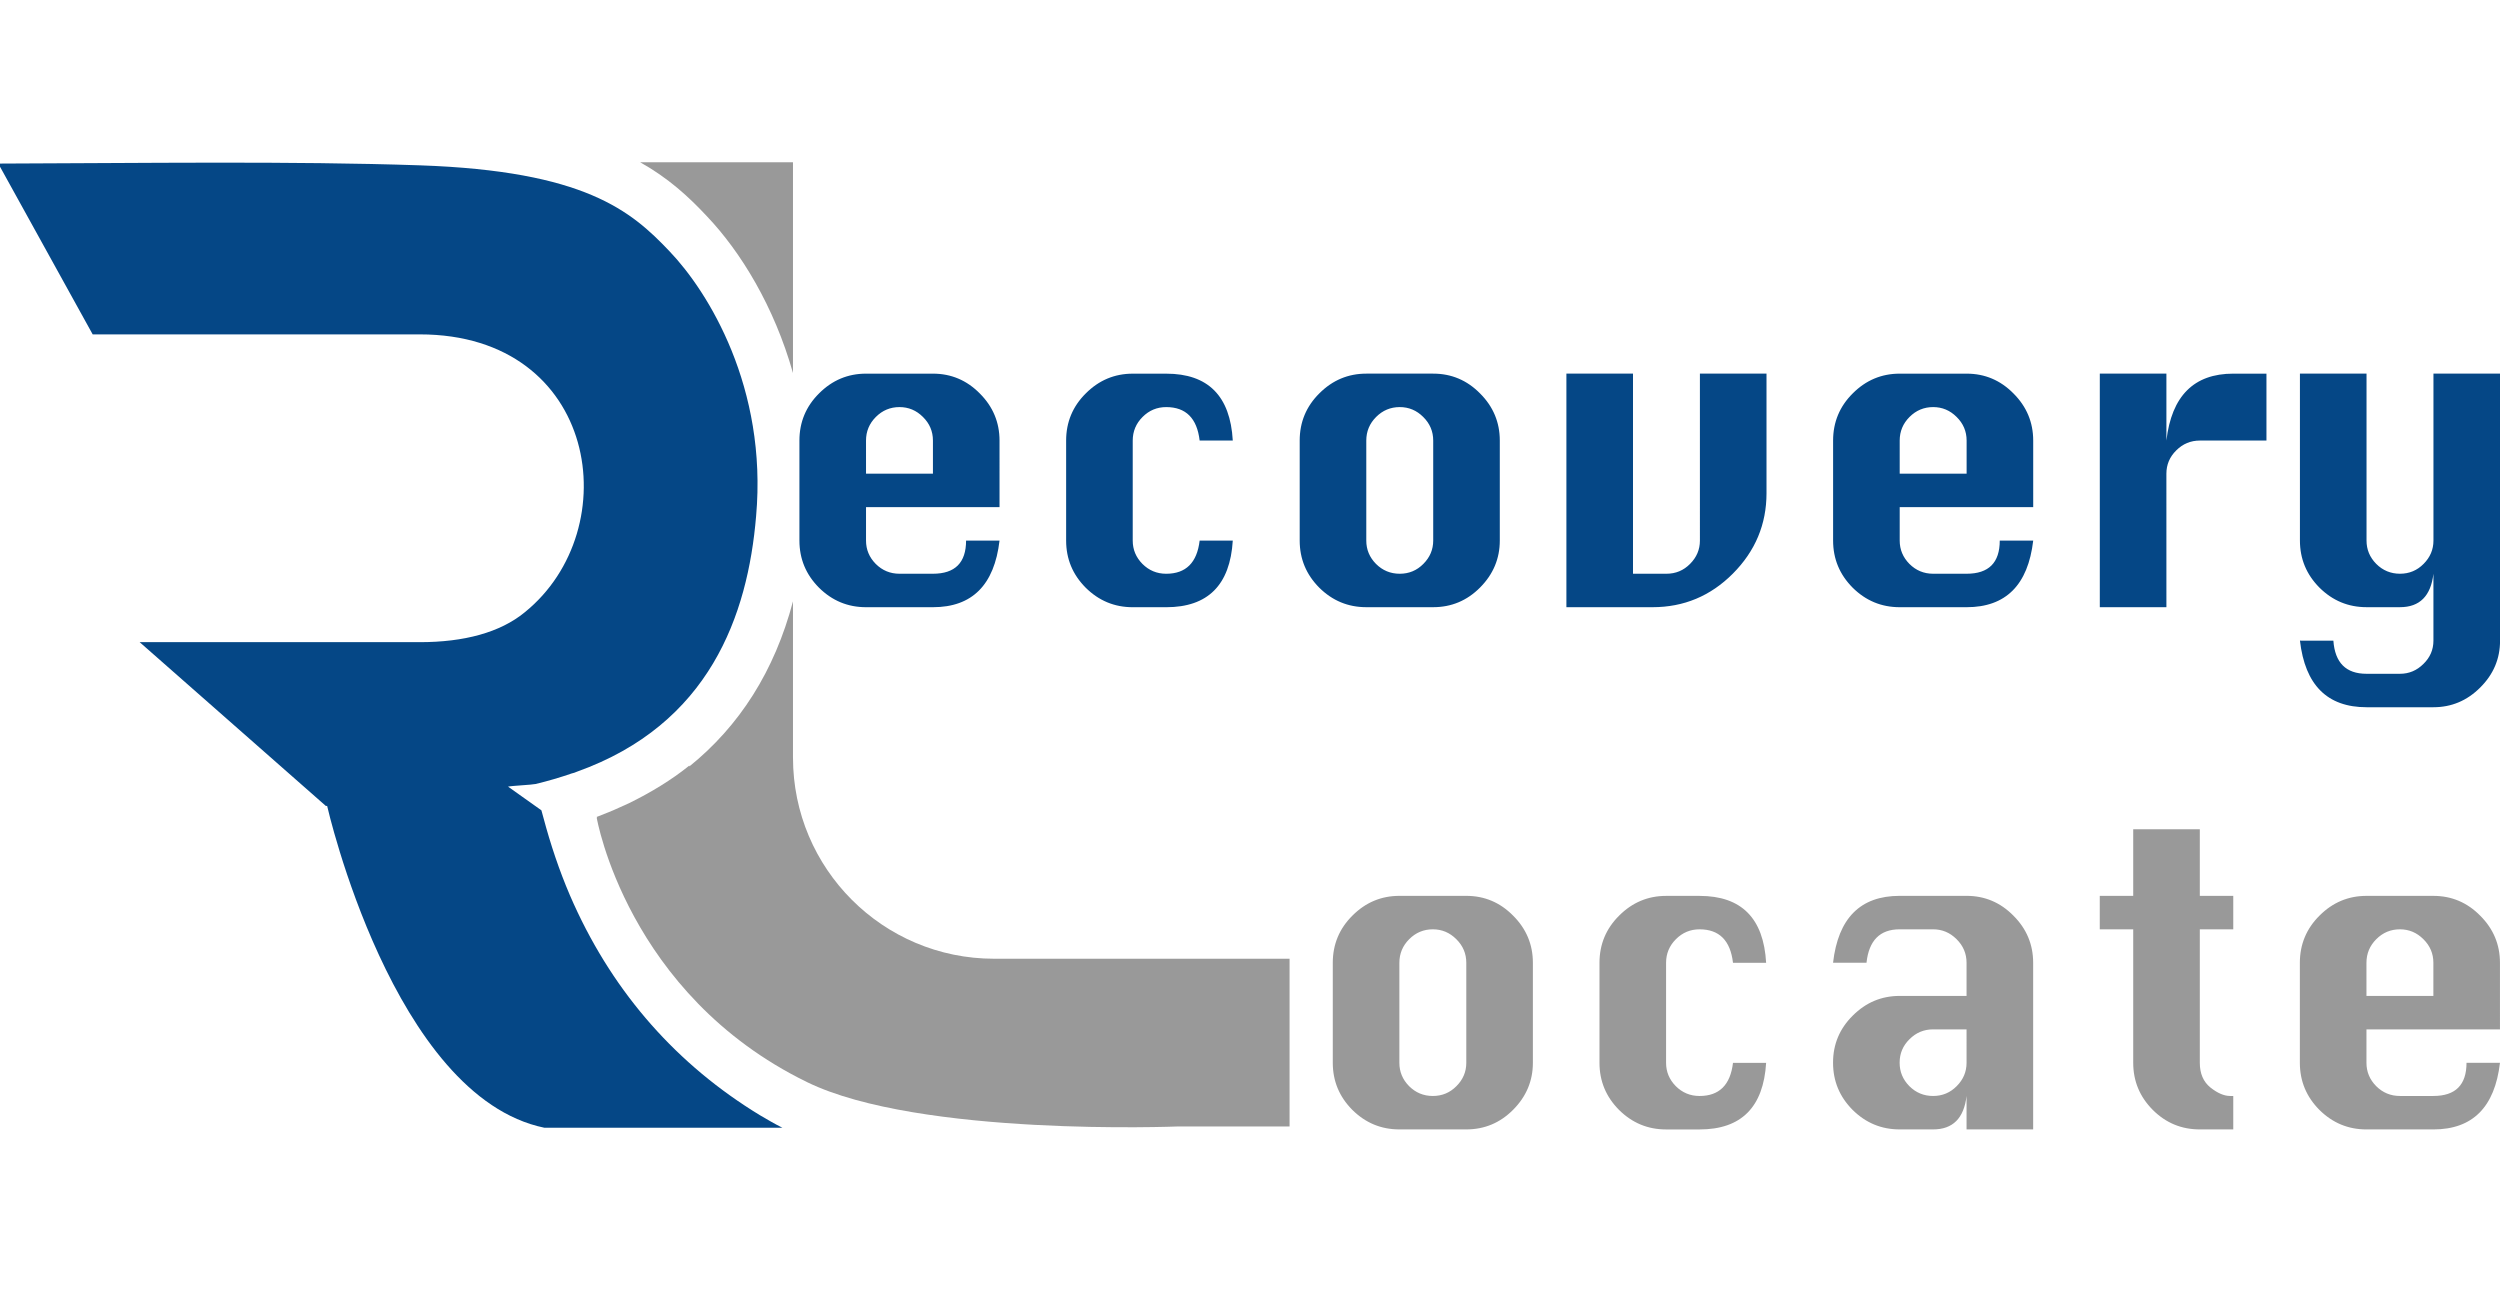
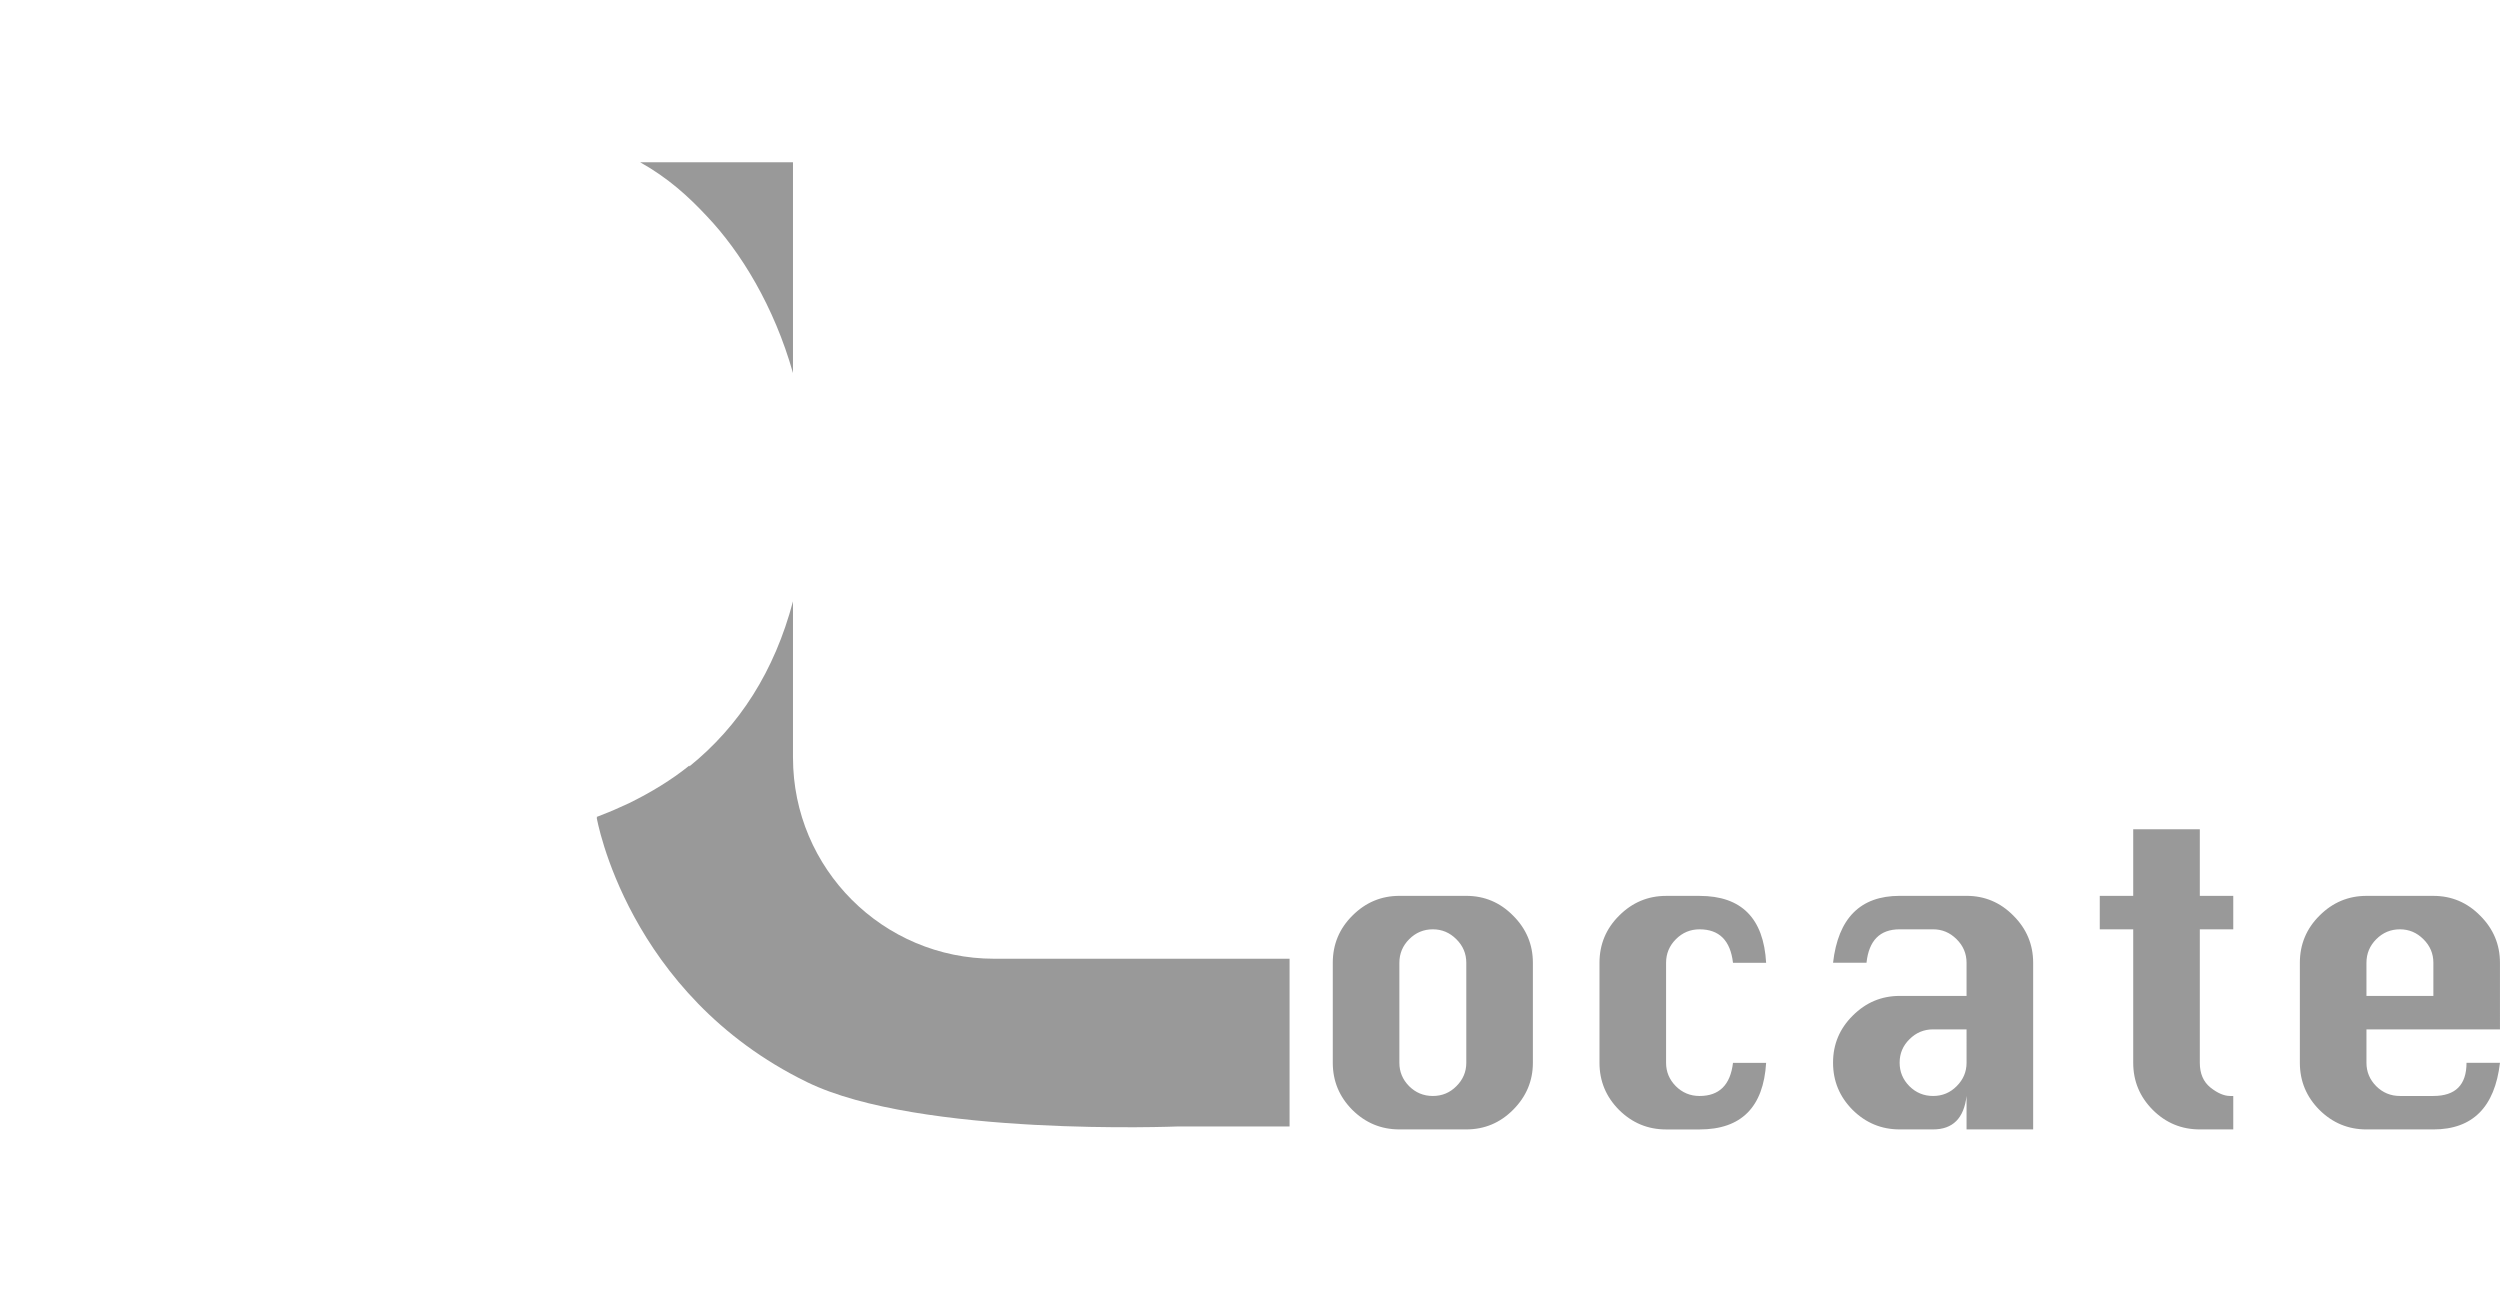
<svg xmlns="http://www.w3.org/2000/svg" version="1.1" viewBox="0 0 320 165.42" xml:space="preserve">
  <style>
        .fill {
                Fill: #FFFFFF;
        }
        .el0 {
                fill: #054786;
        }
        .el1 {
                fill: #999999;
        }

    @media (prefers-color-scheme: dark) {
                .el0 {
                        fill: #1061ae;
                }
                .el1 {
                        fill: #DDDDDD;
                }
        }
  </style>
-   <rect width="165.42" height="165.42" fill="none" stroke-width=".055" />
  <g transform="matrix(.562 0 0 .562 -254.75 -94.214)">
-     <path class="el0" d="m584 373.6c-2.5-5.5-4.6-11.4-6.3-17.4l-1.1-4-7.6-5.4c0.9-0.2 5.4-0.4 6.3-0.6 2.9-0.7 5.6-1.5 8.2-2.4 0.4-0.1 0.8-0.2 1.2-0.4 30.2-10.8 38.9-35.6 40.8-58.2 2.6-29.3-10.9-51.1-19.7-60.3-8.8-9.3-19.4-18.3-56.8-19.6-29.3-1-63.3-0.5-96.1-0.4l21.5 38.9h74.5c40.7 0 47.3 44.4 23.9 63.3-5.6 4.6-13.8 6.8-23.9 6.8h-63.8l42.4 37.3h0.3s15 66.2 49.5 73.3h54.2c-1.8-0.9-3.5-1.9-5.2-2.9-18.7-11.4-33-27.5-42.3-48z" />
    <path class="el1" d="m614.3 216.9c7.7 8.1 15.3 20.5 19.6 35.7v-48h-34.8c6.4 3.6 11 7.8 15.2 12.3z" />
    <path class="el1" d="m633.9 340.2v-35.6c-4.2 15.9-12.2 28.4-23.6 37.6v-0.2c-4.1 3.3-8.7 6.1-13.8 8.6-0.7 0.3-1.3 0.6-2 0.9-1.7 0.8-3.5 1.5-5.3 2.2 0 0.1 0.1 0.2 0.1 0.2h-0.1s6.9 40.2 47.9 60.2c25.6 12.5 84.5 10.1 84.5 10.1h25.4v-38.2h-67.3c-25.3 0-45.8-20.5-45.8-45.8z" />
  </g>
-   <path class="el0" d="m127.94 64.914h-17.089v4.282q0 1.721 1.241 2.982 1.261 1.261 3.042 1.261h4.282q4.242 0 4.242-4.242h4.282q-1.001 8.525-8.525 8.525h-8.565q-3.502 0-6.023-2.501-2.501-2.521-2.501-6.023v-12.807q0-3.542 2.521-6.043 2.521-2.521 6.003-2.521h8.565q3.502 0 6.003 2.541 2.521 2.521 2.521 6.023zm-17.089-4.282h8.565v-4.242q0-1.761-1.281-3.022-1.261-1.261-3.002-1.261-1.761 0-3.022 1.261-1.261 1.261-1.261 3.022zm46.945-4.242h-4.242q-0.5-4.282-4.282-4.282-1.761 0-3.022 1.261-1.261 1.261-1.261 3.022v12.807q0 1.721 1.241 2.982 1.261 1.261 3.042 1.261 3.782 0 4.282-4.242h4.242q-0.52 8.525-8.525 8.525h-4.282q-3.502 0-6.023-2.501-2.501-2.521-2.501-6.023v-12.807q0-3.542 2.521-6.043 2.521-2.521 6.003-2.521h4.282q8.044 0 8.525 8.565zm17.089-8.565h8.565q3.502 0 6.003 2.541 2.521 2.521 2.521 6.023v12.807q0 3.462-2.521 6.003-2.501 2.521-6.003 2.521h-8.565q-3.502 0-6.023-2.501-2.501-2.521-2.501-6.023v-12.807q0-3.542 2.521-6.043 2.521-2.521 6.003-2.521zm0 8.565v12.807q0 1.721 1.241 2.982 1.261 1.261 3.042 1.261 1.781 0 3.022-1.261 1.261-1.261 1.261-2.982v-12.807q0-1.761-1.281-3.022-1.261-1.261-3.002-1.261-1.761 0-3.022 1.261-1.261 1.261-1.261 3.022zm42.703-8.565h8.525v15.308q0 5.963-4.302 10.286-4.282 4.302-10.286 4.302h-11.026v-29.896h8.525v25.614h4.282q1.781 0 3.022-1.261 1.261-1.261 1.261-2.982zm42.663 17.089h-17.089v4.282q0 1.721 1.241 2.982 1.261 1.261 3.042 1.261h4.282q4.242 0 4.242-4.242h4.282q-1 8.525-8.525 8.525h-8.565q-3.502 0-6.023-2.501-2.501-2.521-2.501-6.023v-12.807q0-3.542 2.521-6.043 2.521-2.521 6.003-2.521h8.565q3.502 0 6.003 2.541 2.521 2.521 2.521 6.023zm-17.089-4.282h8.565v-4.242q0-1.761-1.281-3.022-1.261-1.261-3.002-1.261-1.761 0-3.022 1.261-1.261 1.261-1.261 3.022zm34.138 17.089h-8.525v-29.896h8.525v8.565q0.5-4.282 2.641-6.423t5.923-2.141h4.242v8.565h-8.525q-1.761 0-3.022 1.261-1.261 1.241-1.261 2.982zm21.372 4.282q0.3 4.242 4.242 4.242h4.282q1.741 0 3.002-1.261 1.281-1.241 1.281-2.982v-8.565q-0.5 4.282-4.282 4.282h-4.282q-3.502 0-6.023-2.501-2.501-2.521-2.501-6.023v-21.372h8.525v21.372q0 1.721 1.241 2.982 1.261 1.261 3.042 1.261 1.781 0 3.022-1.261 1.261-1.261 1.261-2.982v-21.372h8.525v34.179q0 3.482-2.541 6.003-2.521 2.521-5.983 2.521h-8.565q-7.544 0-8.525-8.525z" stroke-width=".267" />
  <path class="el1" d="m179.12 114.67h8.565q3.502 0 6.003 2.541 2.521 2.521 2.521 6.023v12.807q0 3.462-2.521 6.003-2.501 2.521-6.003 2.521h-8.565q-3.502 0-6.023-2.501-2.501-2.521-2.501-6.023v-12.807q0-3.542 2.521-6.043 2.521-2.521 6.003-2.521zm0 8.565v12.807q0 1.721 1.241 2.982 1.261 1.261 3.042 1.261 1.781 0 3.022-1.261 1.261-1.261 1.261-2.982v-12.807q0-1.761-1.281-3.022-1.261-1.261-3.002-1.261-1.761 0-3.022 1.261-1.261 1.261-1.261 3.022zm46.945 0h-4.242q-0.5-4.282-4.282-4.282-1.761 0-3.022 1.261-1.261 1.261-1.261 3.022v12.807q0 1.721 1.241 2.982 1.261 1.261 3.042 1.261 3.782 0 4.282-4.242h4.242q-0.52 8.525-8.525 8.525h-4.282q-3.502 0-6.023-2.501-2.501-2.521-2.501-6.023v-12.807q0-3.542 2.521-6.043 2.521-2.521 6.003-2.521h4.282q8.044 0 8.525 8.565zm25.654 4.242v-4.242q0-1.761-1.281-3.022-1.261-1.261-3.002-1.261h-4.282q-3.782 0-4.242 4.282h-4.282q0.981-8.565 8.525-8.565h8.565q3.502 0 6.003 2.541 2.521 2.521 2.521 6.023v21.332h-8.525v-4.282q-0.5 4.282-4.282 4.282h-4.282q-3.502 0-6.023-2.501-2.501-2.521-2.501-6.023v-0.04q0-3.502 2.521-6.003 2.521-2.521 6.003-2.521zm0 4.282h-4.282q-1.761 0-3.022 1.261-1.261 1.241-1.261 2.982v0.04q0 1.721 1.241 2.982 1.261 1.261 3.042 1.261 1.781 0 3.022-1.261 1.261-1.261 1.261-2.982zm21.332-25.614h8.525v8.525h4.282v4.282h-4.282v17.089q0 2.061 1.361 3.162 1.361 1.081 2.521 1.081h0.4v4.282h-4.282q-3.522 0-6.023-2.501-2.501-2.521-2.501-6.023v-17.089h-4.282v-4.282h4.282zm46.945 25.614h-17.089v4.282q0 1.721 1.241 2.982 1.261 1.261 3.042 1.261h4.282q4.242 0 4.242-4.242h4.282q-1 8.525-8.525 8.525h-8.565q-3.502 0-6.023-2.501-2.501-2.521-2.501-6.023v-12.807q0-3.542 2.521-6.043 2.521-2.521 6.003-2.521h8.565q3.502 0 6.003 2.541 2.521 2.521 2.521 6.023zm-17.089-4.282h8.565v-4.242q0-1.761-1.281-3.022-1.261-1.261-3.002-1.261-1.761 0-3.022 1.261-1.261 1.261-1.261 3.022z" stroke-width=".267" />
</svg>